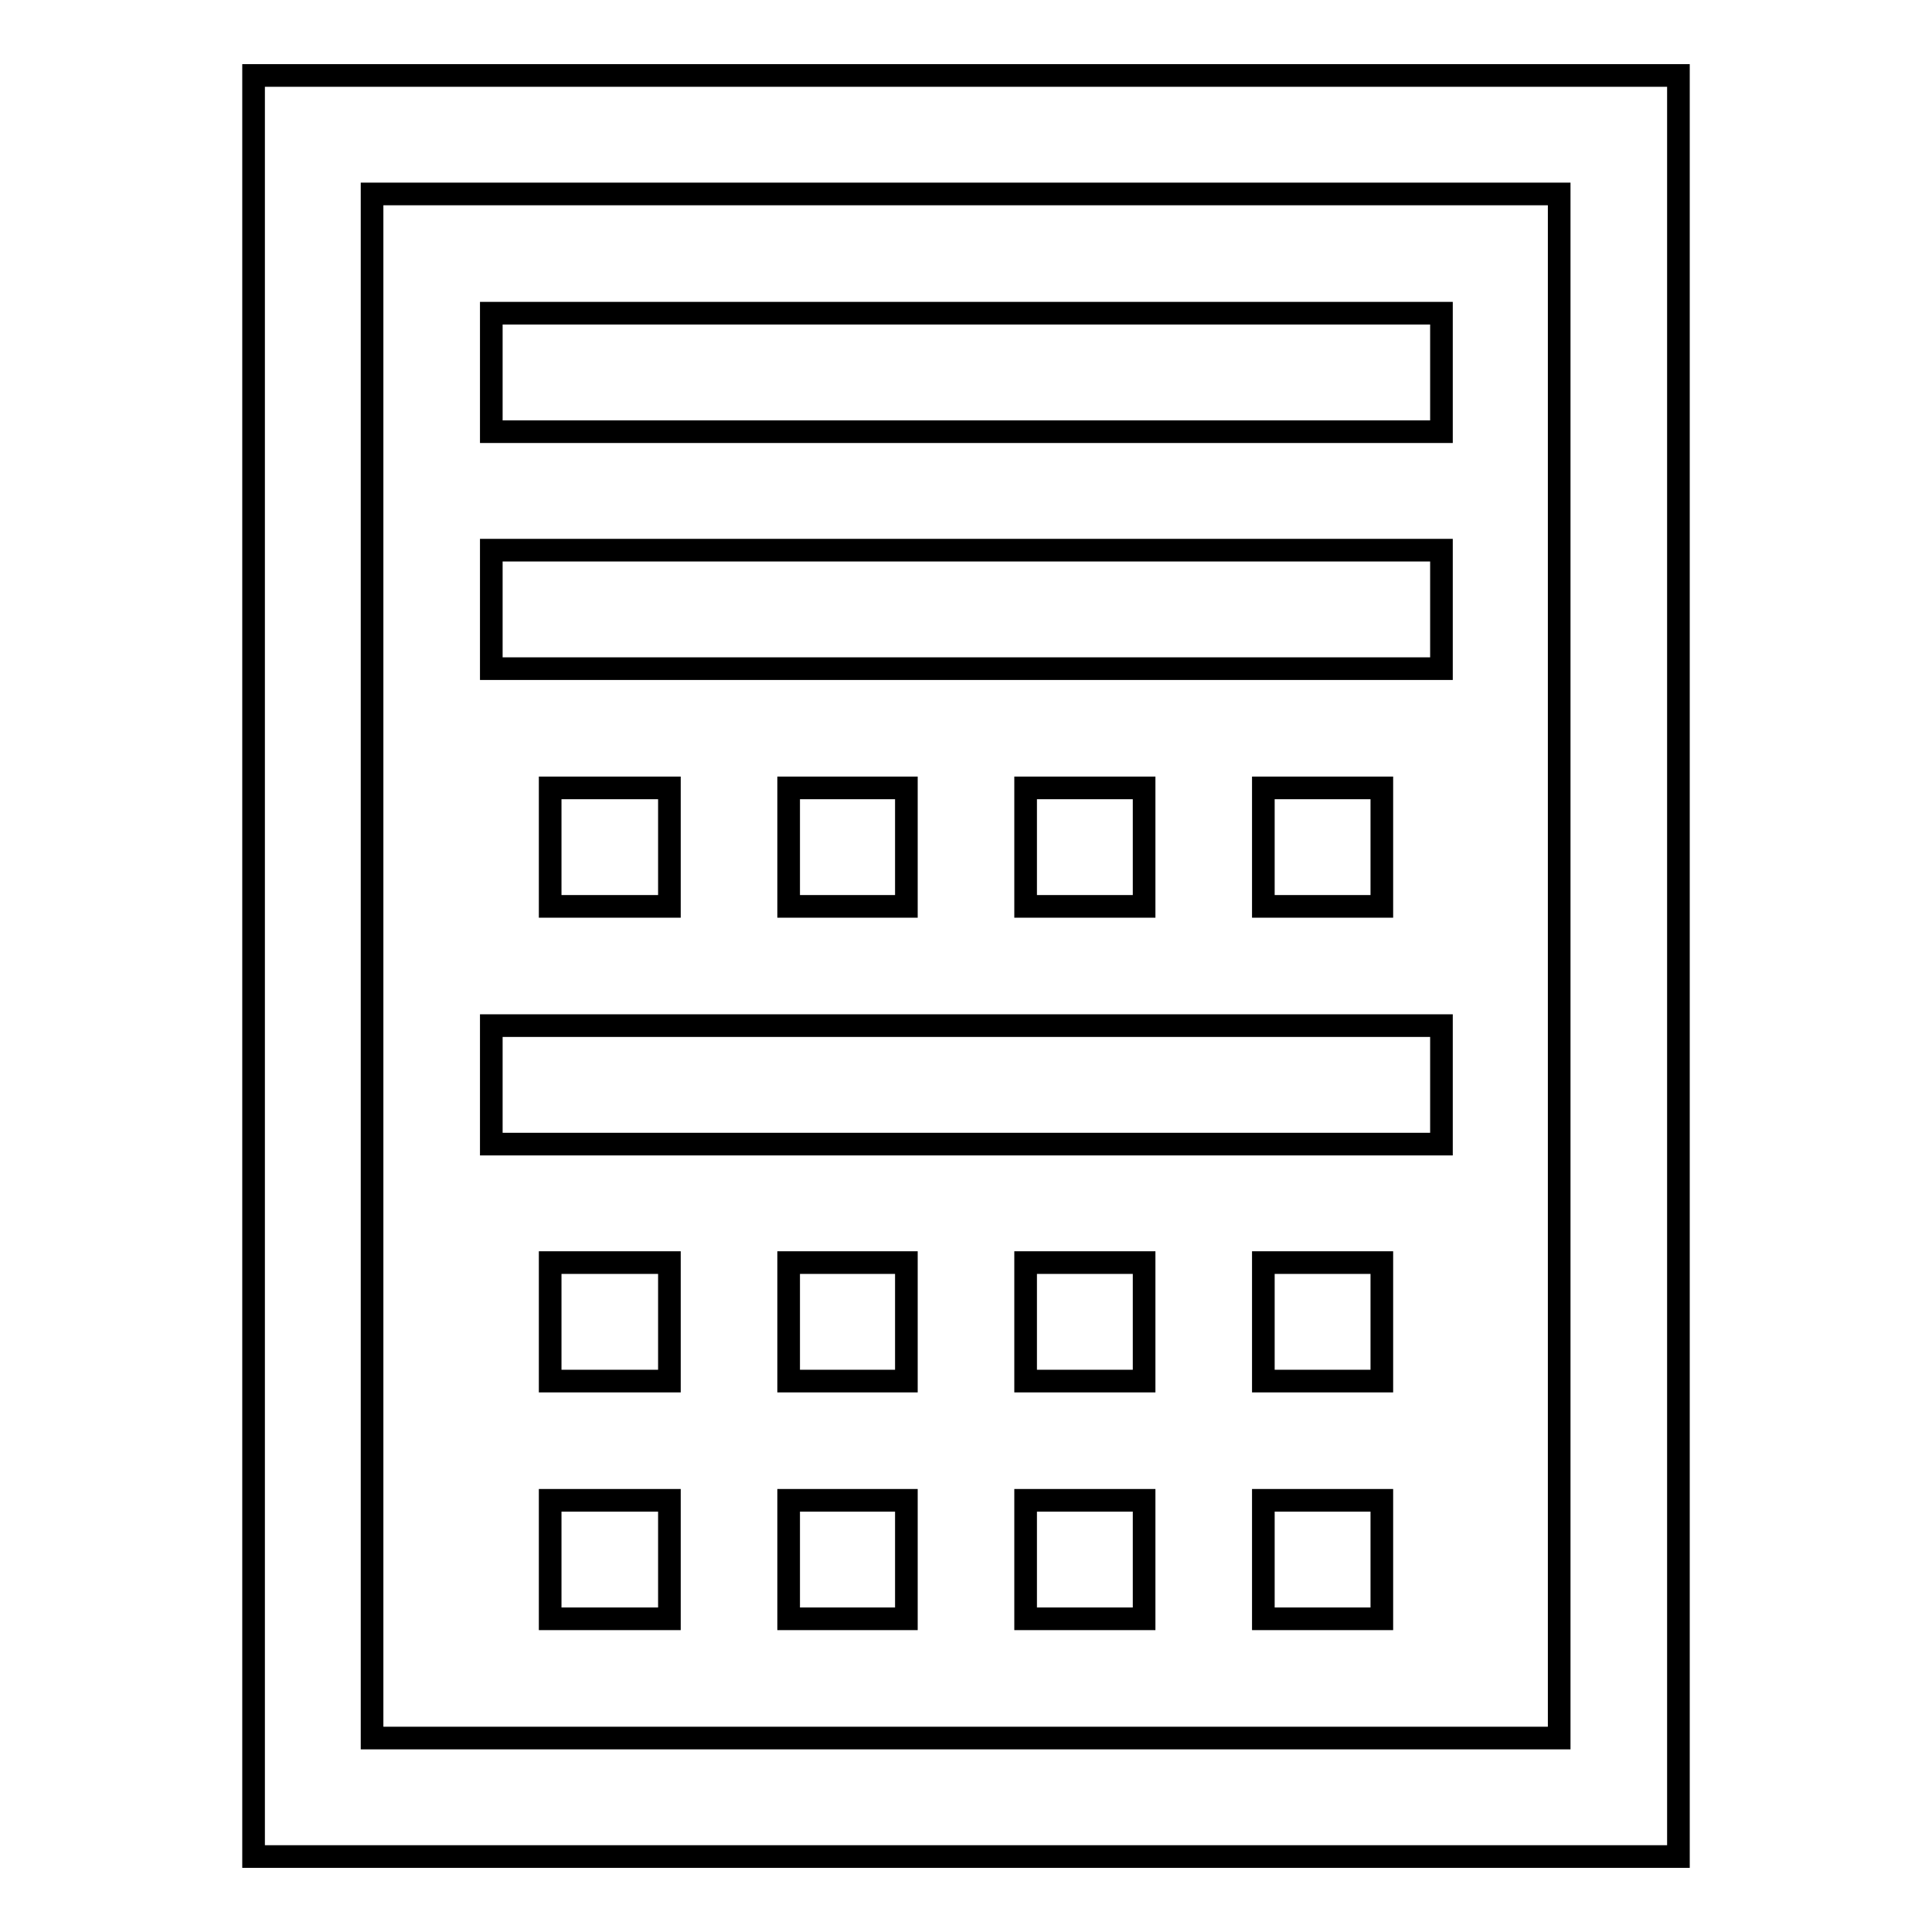
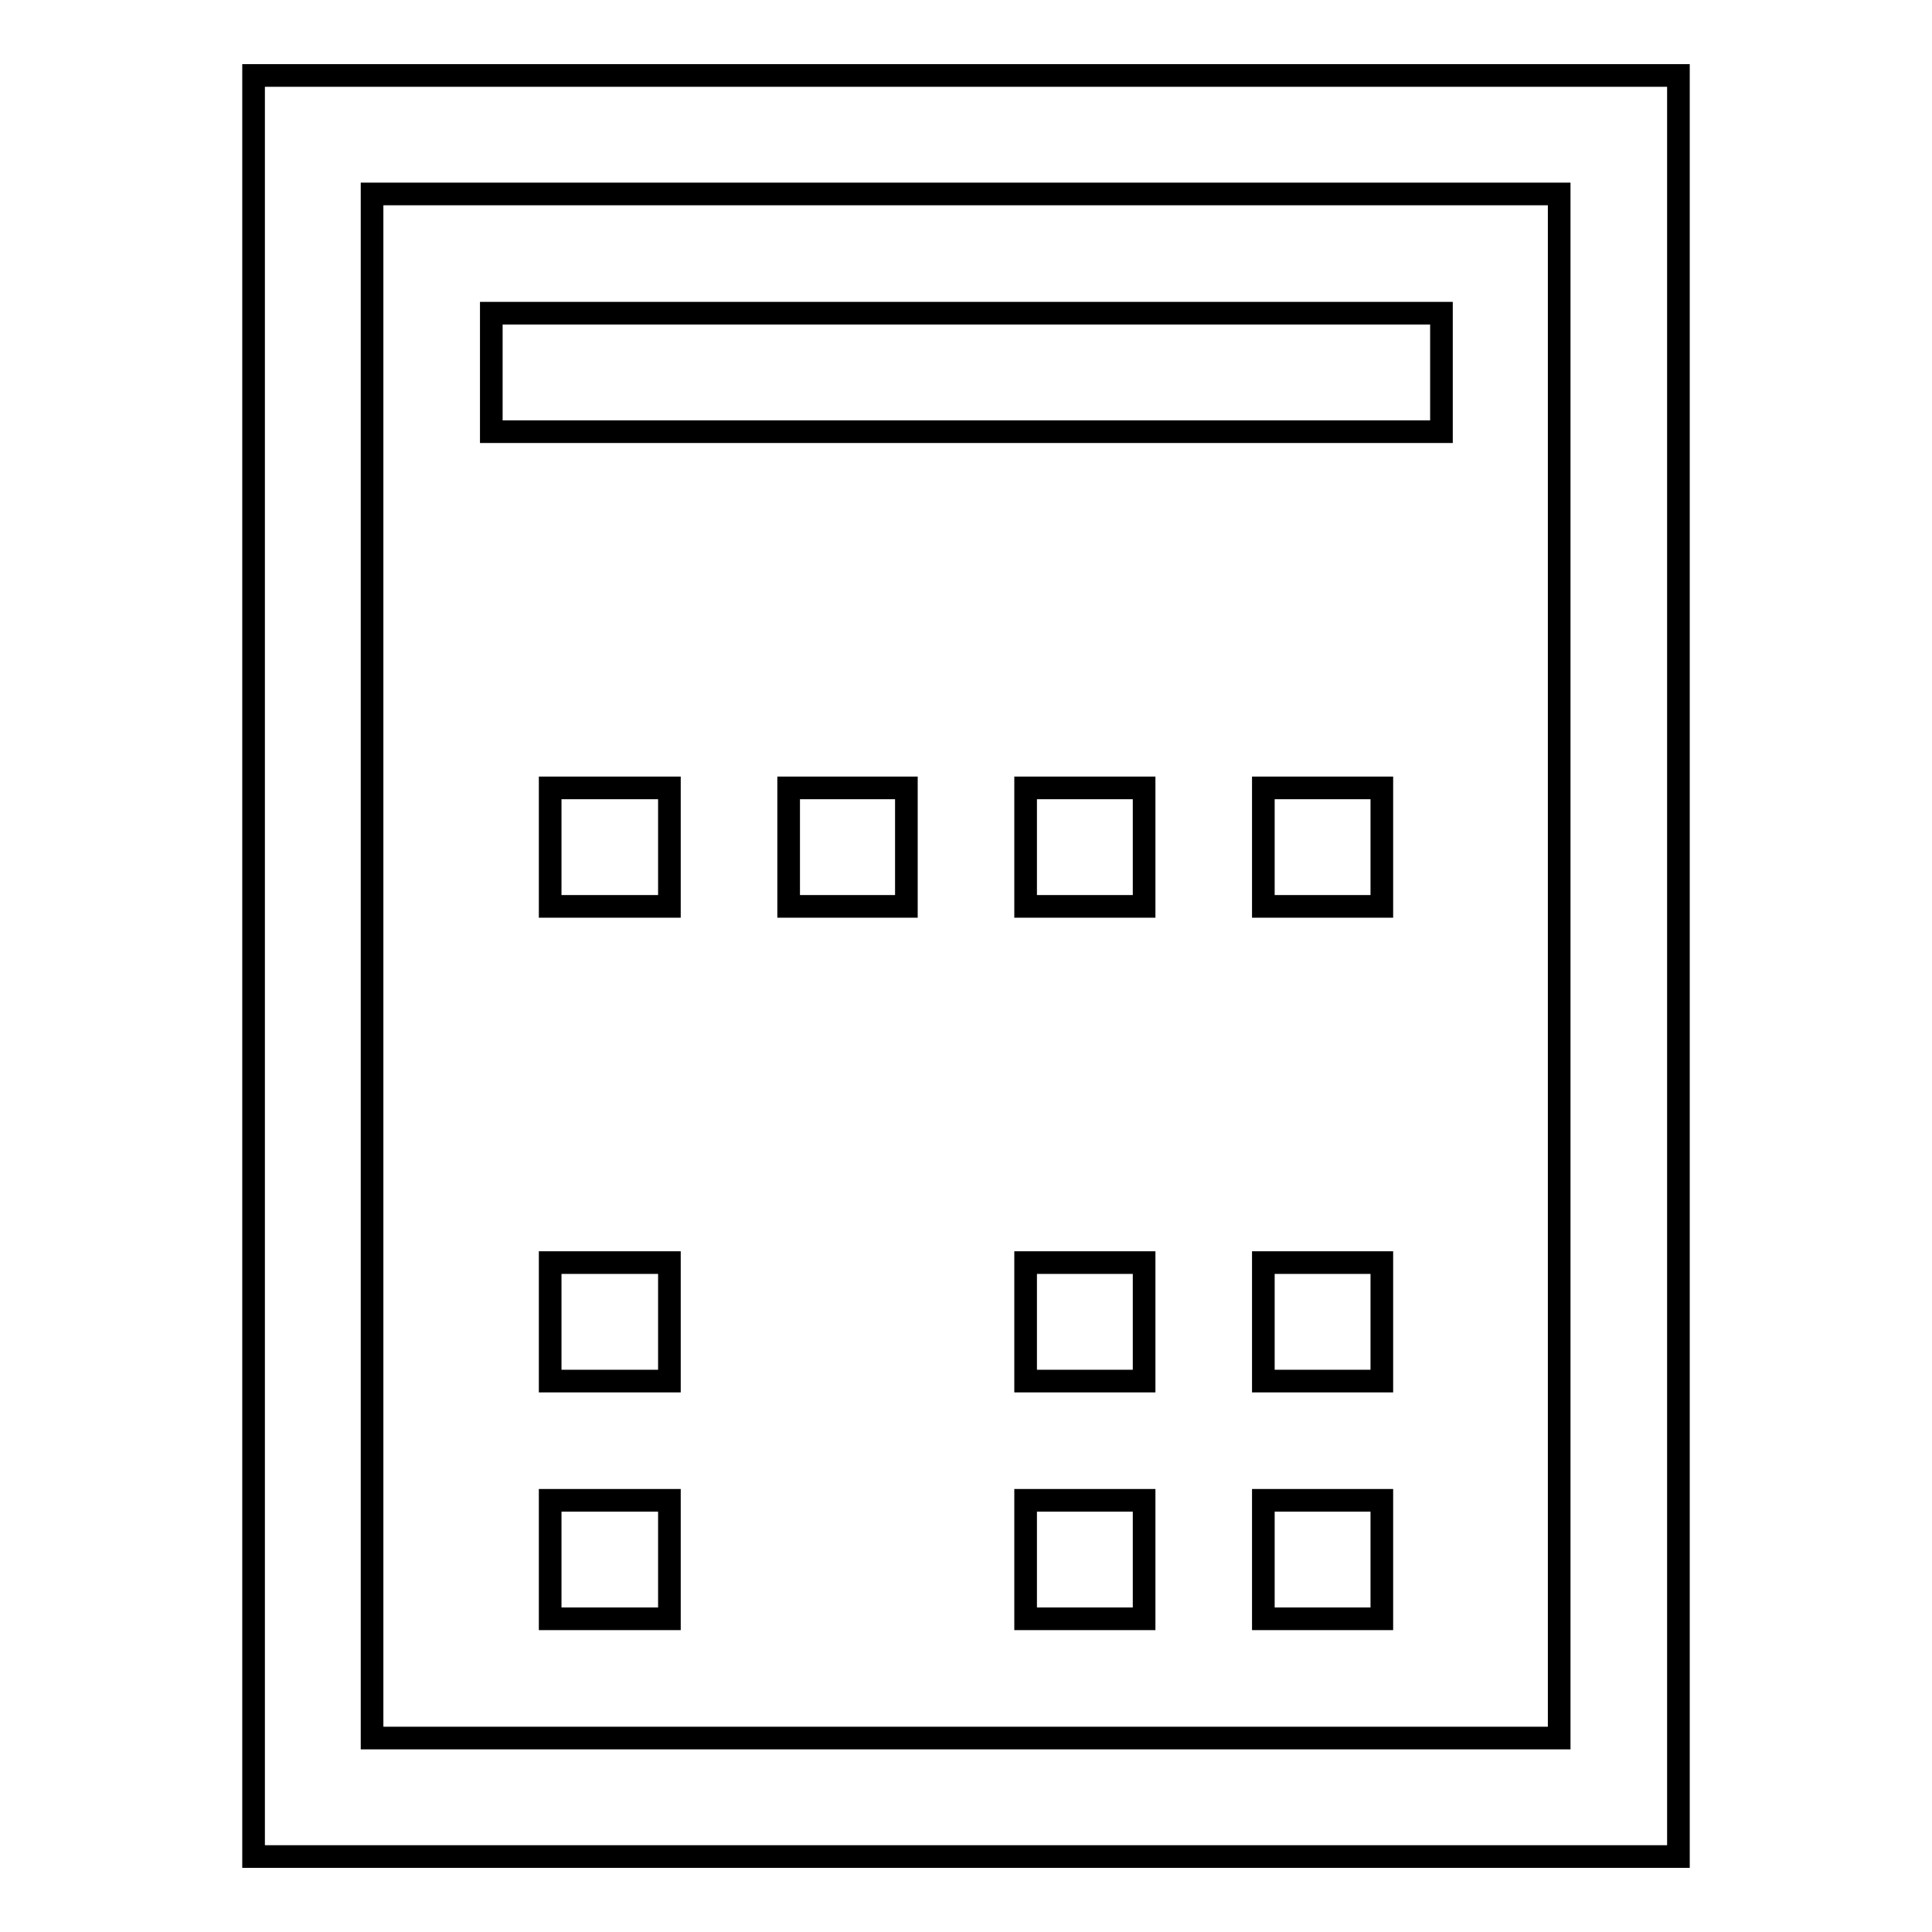
<svg xmlns="http://www.w3.org/2000/svg" version="1.1" x="0px" y="0px" viewBox="0 0 256 256" enable-background="new 0 0 256 256" xml:space="preserve">
  <g>
    <g>
      <path stroke-width="3" fill-opacity="0" stroke="#000000" d="M88.7,104.4v15.7H72.9v-15.7H88.7z" />
      <path stroke-width="3" fill-opacity="0" stroke="#000000" d="M120.1,104.4v15.7h-15.6v-15.7H120.1z" />
      <path stroke-width="3" fill-opacity="0" stroke="#000000" d="M151.6,104.4v15.7h-15.7v-15.7H151.6z" />
      <path stroke-width="3" fill-opacity="0" stroke="#000000" d="M183.1,104.4v15.7h-15.7v-15.7H183.1z" />
      <path stroke-width="3" fill-opacity="0" stroke="#000000" d="M65.1,41.5h125.9v15.7H65.1V41.5z" />
-       <path stroke-width="3" fill-opacity="0" stroke="#000000" d="M65.1,72.9h125.9v15.7H65.1V72.9z" />
-       <path stroke-width="3" fill-opacity="0" stroke="#000000" d="M65.1,135.9h125.9v15.7H65.1V135.9z" />
      <path stroke-width="3" fill-opacity="0" stroke="#000000" d="M222.4,246H33.6V10h188.8V246z M49.3,230.3h157.3V25.7H49.3V230.3z" />
      <path stroke-width="3" fill-opacity="0" stroke="#000000" d="M88.7,167.3V183H72.9v-15.7H88.7z" />
-       <path stroke-width="3" fill-opacity="0" stroke="#000000" d="M120.1,167.3V183h-15.6v-15.7H120.1z" />
      <path stroke-width="3" fill-opacity="0" stroke="#000000" d="M151.6,167.3V183h-15.7v-15.7H151.6z" />
      <path stroke-width="3" fill-opacity="0" stroke="#000000" d="M183.1,167.3V183h-15.7v-15.7H183.1z" />
      <path stroke-width="3" fill-opacity="0" stroke="#000000" d="M88.7,198.8v15.7H72.9v-15.7H88.7z" />
-       <path stroke-width="3" fill-opacity="0" stroke="#000000" d="M120.1,198.8v15.7h-15.6v-15.7H120.1z" />
      <path stroke-width="3" fill-opacity="0" stroke="#000000" d="M151.6,198.8v15.7h-15.7v-15.7H151.6z" />
      <path stroke-width="3" fill-opacity="0" stroke="#000000" d="M183.1,198.8v15.7h-15.7v-15.7H183.1z" />
    </g>
  </g>
</svg>